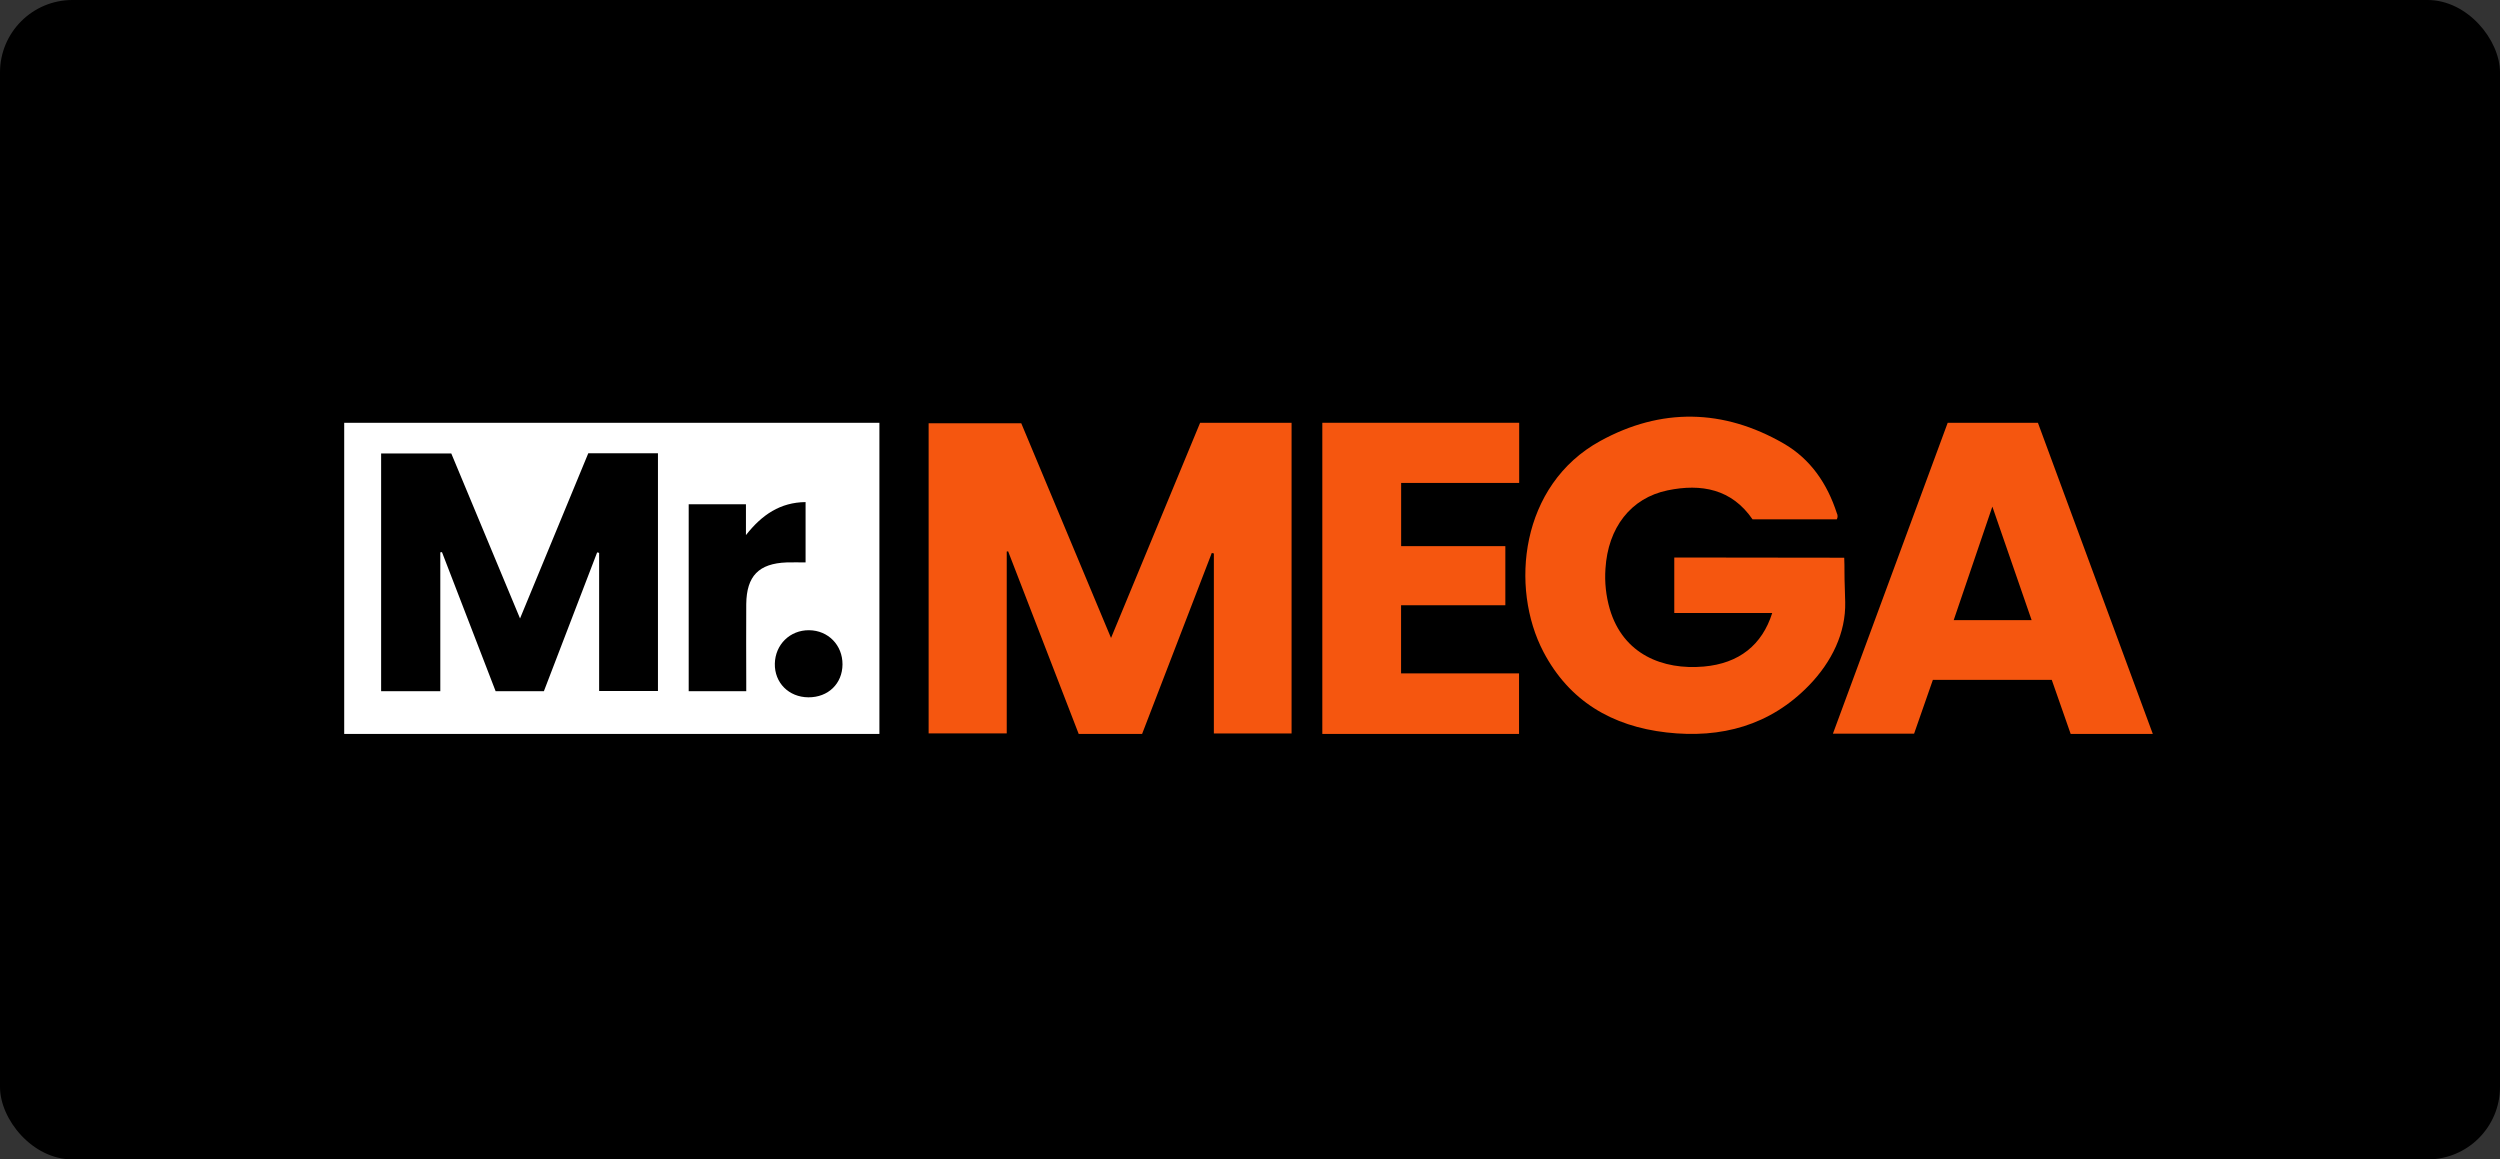
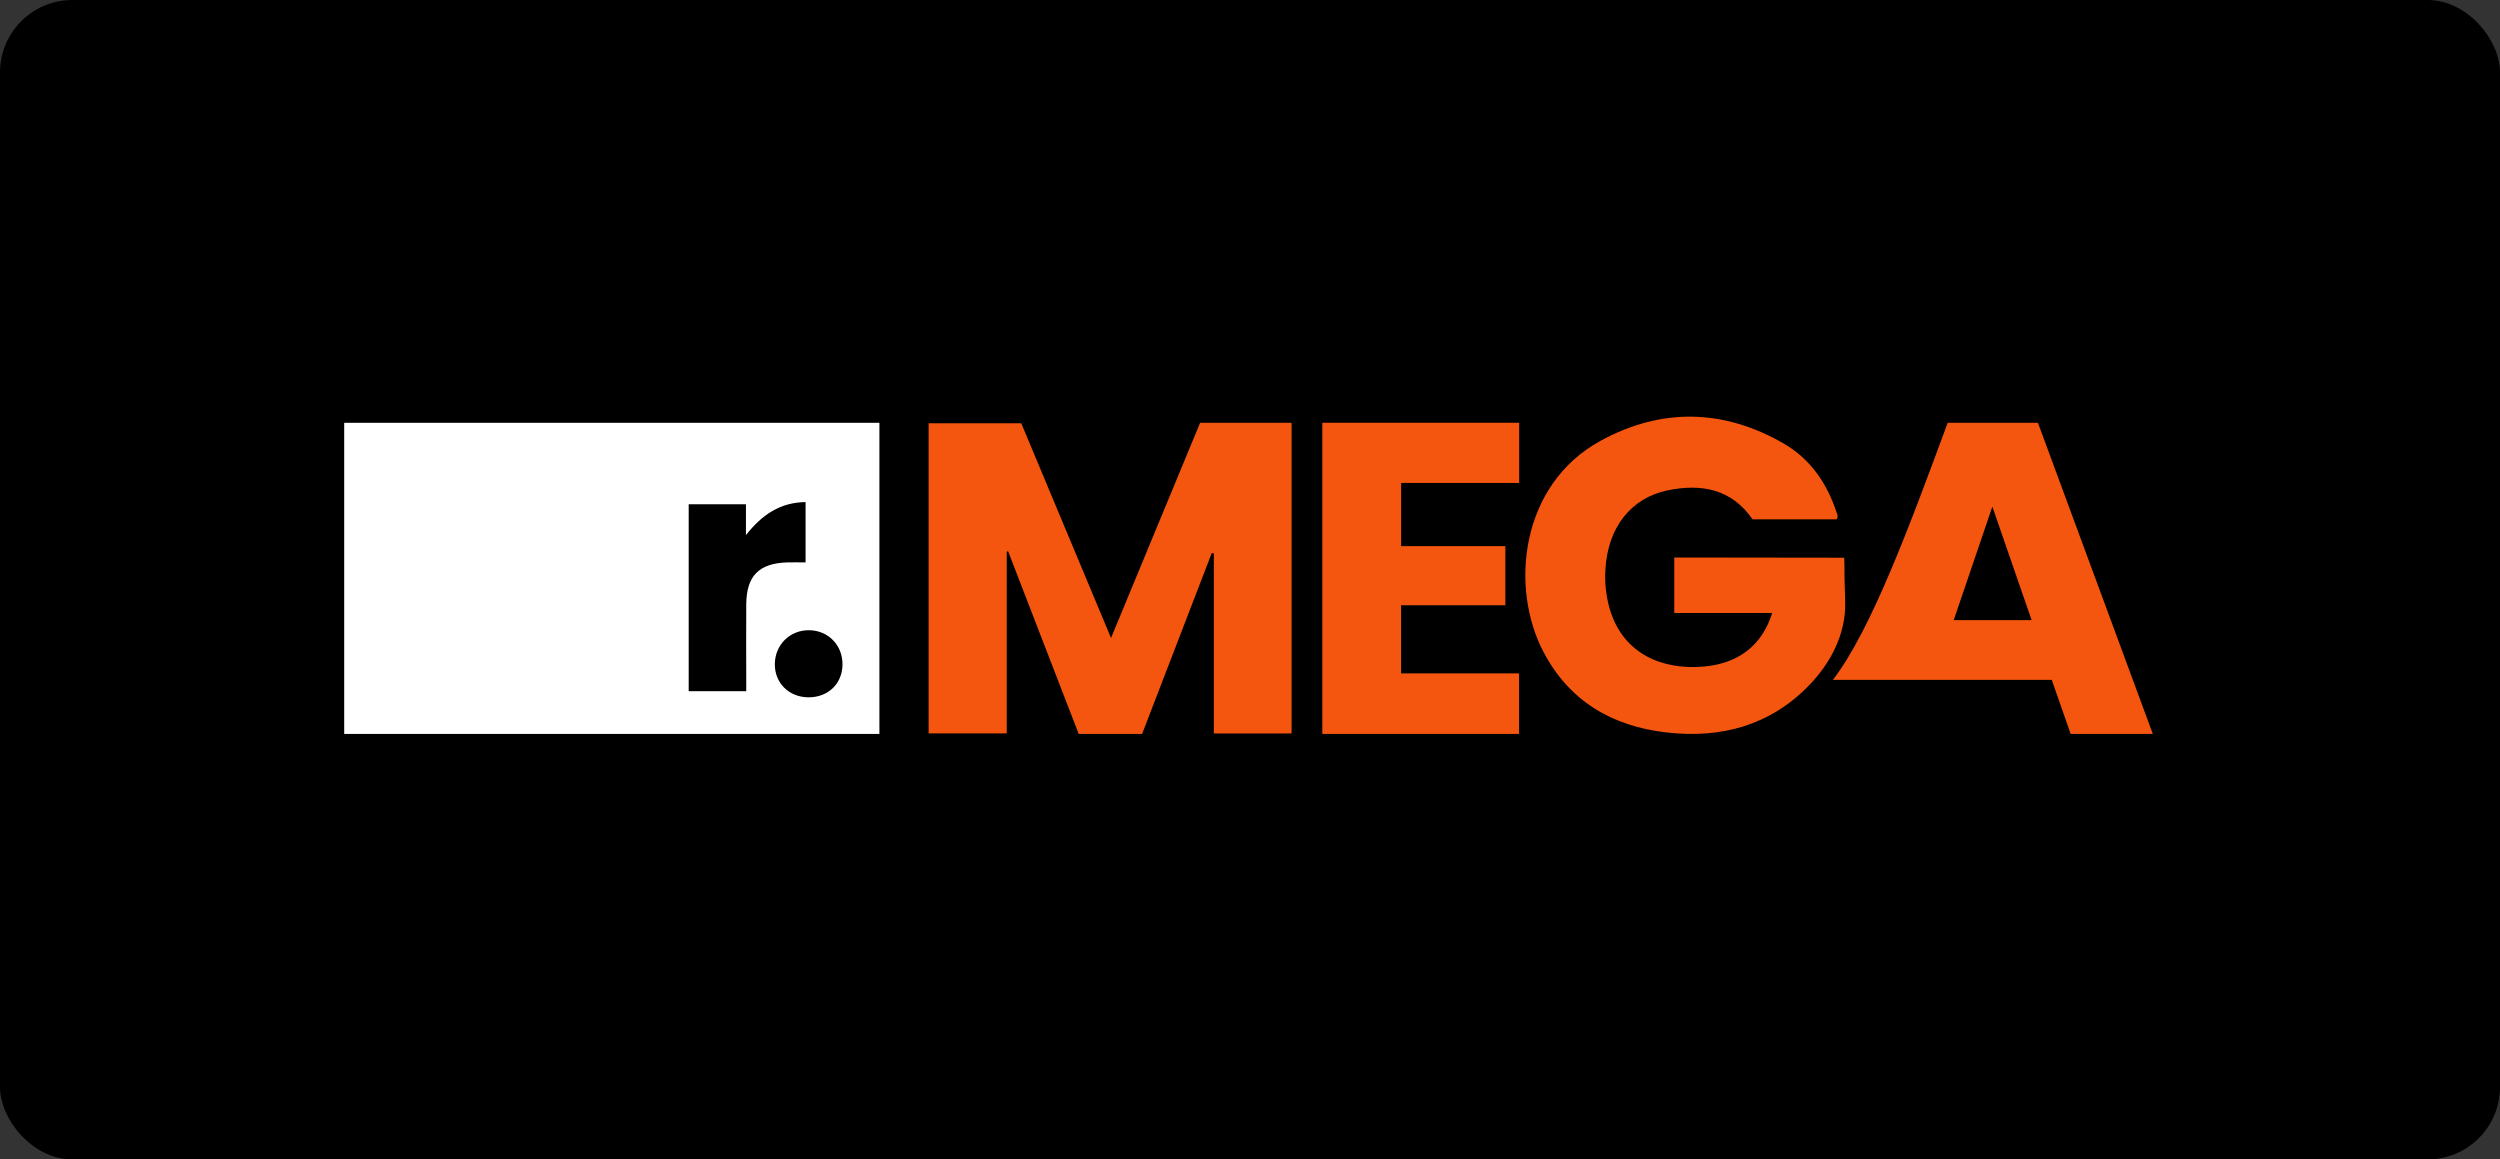
<svg xmlns="http://www.w3.org/2000/svg" width="138" height="64" viewBox="0 0 138 64" fill="none">
  <rect x="0" y="0" width="138" height="64" fill="#333333" stroke="none" />
  <rect width="138" height="64" rx="4" fill="black" />
  <g clip-path="url(#clip0_2895_5274)">
    <path d="M48.543 23.337H19V40.513H48.543V23.337Z" fill="white" />
    <path d="M63.044 40.513H59.544C58.247 37.156 56.948 33.796 55.648 30.432L55.572 30.447V40.483H51.26V23.363H56.373C57.991 27.233 59.636 31.156 61.329 35.216C62.999 31.181 64.621 27.259 66.247 23.337H71.295V40.489H67.005V30.552L66.891 30.523C65.608 33.854 64.326 37.184 63.044 40.513Z" fill="#F5560F" />
    <path d="M92.42 33.839V30.774C95.523 30.774 98.695 30.786 101.801 30.786C101.815 30.935 101.814 31.422 101.815 31.557C101.815 32.234 101.842 32.413 101.855 33.233C101.896 34.935 101.108 36.539 99.868 37.822C97.72 40.044 95.017 40.777 91.995 40.432C88.972 40.087 86.62 38.692 85.199 35.986C83.336 32.437 83.91 26.77 88.333 24.343C91.686 22.501 95.128 22.56 98.457 24.481C99.951 25.343 100.868 26.709 101.393 28.327C101.421 28.38 101.435 28.438 101.435 28.496C101.435 28.555 101.421 28.613 101.393 28.666H96.739C95.592 26.996 93.918 26.682 92.054 27.067C90.017 27.488 88.759 29.132 88.621 31.395C88.57 32.144 88.65 32.895 88.859 33.617C89.597 36.127 91.795 36.992 94.045 36.794C96.002 36.622 97.269 35.6 97.826 33.839H92.42Z" fill="#F5560F" />
-     <path d="M118.835 40.513H114.301L113.257 37.528H106.695L105.658 40.499H101.177C103.292 34.771 105.404 29.05 107.513 23.337H112.493C114.599 29.04 116.703 34.74 118.835 40.513ZM112.146 34.232L109.978 27.965C109.24 30.133 108.547 32.168 107.844 34.232H112.146Z" fill="#F5560F" />
-     <path d="M24.911 25.032L28.706 34.139C29.982 31.05 31.225 28.04 32.473 25.021H36.319V38.142H33.072V30.518L32.963 30.491L30.022 38.156H27.359L24.397 30.478L24.305 30.489V38.153H21.038V25.032H24.911Z" fill="black" />
+     <path d="M118.835 40.513H114.301L113.257 37.528H106.695H101.177C103.292 34.771 105.404 29.05 107.513 23.337H112.493C114.599 29.04 116.703 34.74 118.835 40.513ZM112.146 34.232L109.978 27.965C109.24 30.133 108.547 32.168 107.844 34.232H112.146Z" fill="#F5560F" />
    <path d="M83.095 30.147V33.41H77.339V37.171H83.851V40.513H72.992V23.337H83.859V26.658H77.343V30.147H83.095Z" fill="#F5560F" />
    <path d="M38.016 27.837H41.176V29.538C42.064 28.405 43.079 27.73 44.468 27.715V31.046C44.118 31.046 43.77 31.035 43.423 31.046C41.883 31.106 41.212 31.794 41.193 33.344C41.181 34.766 41.193 36.189 41.193 37.615V38.156H38.016V27.837Z" fill="black" />
    <path d="M44.623 38.492C43.539 38.485 42.75 37.687 42.771 36.635C42.792 35.584 43.603 34.779 44.66 34.788C45.717 34.797 46.512 35.614 46.506 36.676C46.499 37.737 45.718 38.498 44.623 38.492Z" fill="black" />
  </g>
  <defs>
    <clipPath id="clip0_2895_5274">
      <rect width="100" height="18" fill="white" transform="translate(19 23)" />
    </clipPath>
  </defs>
</svg>